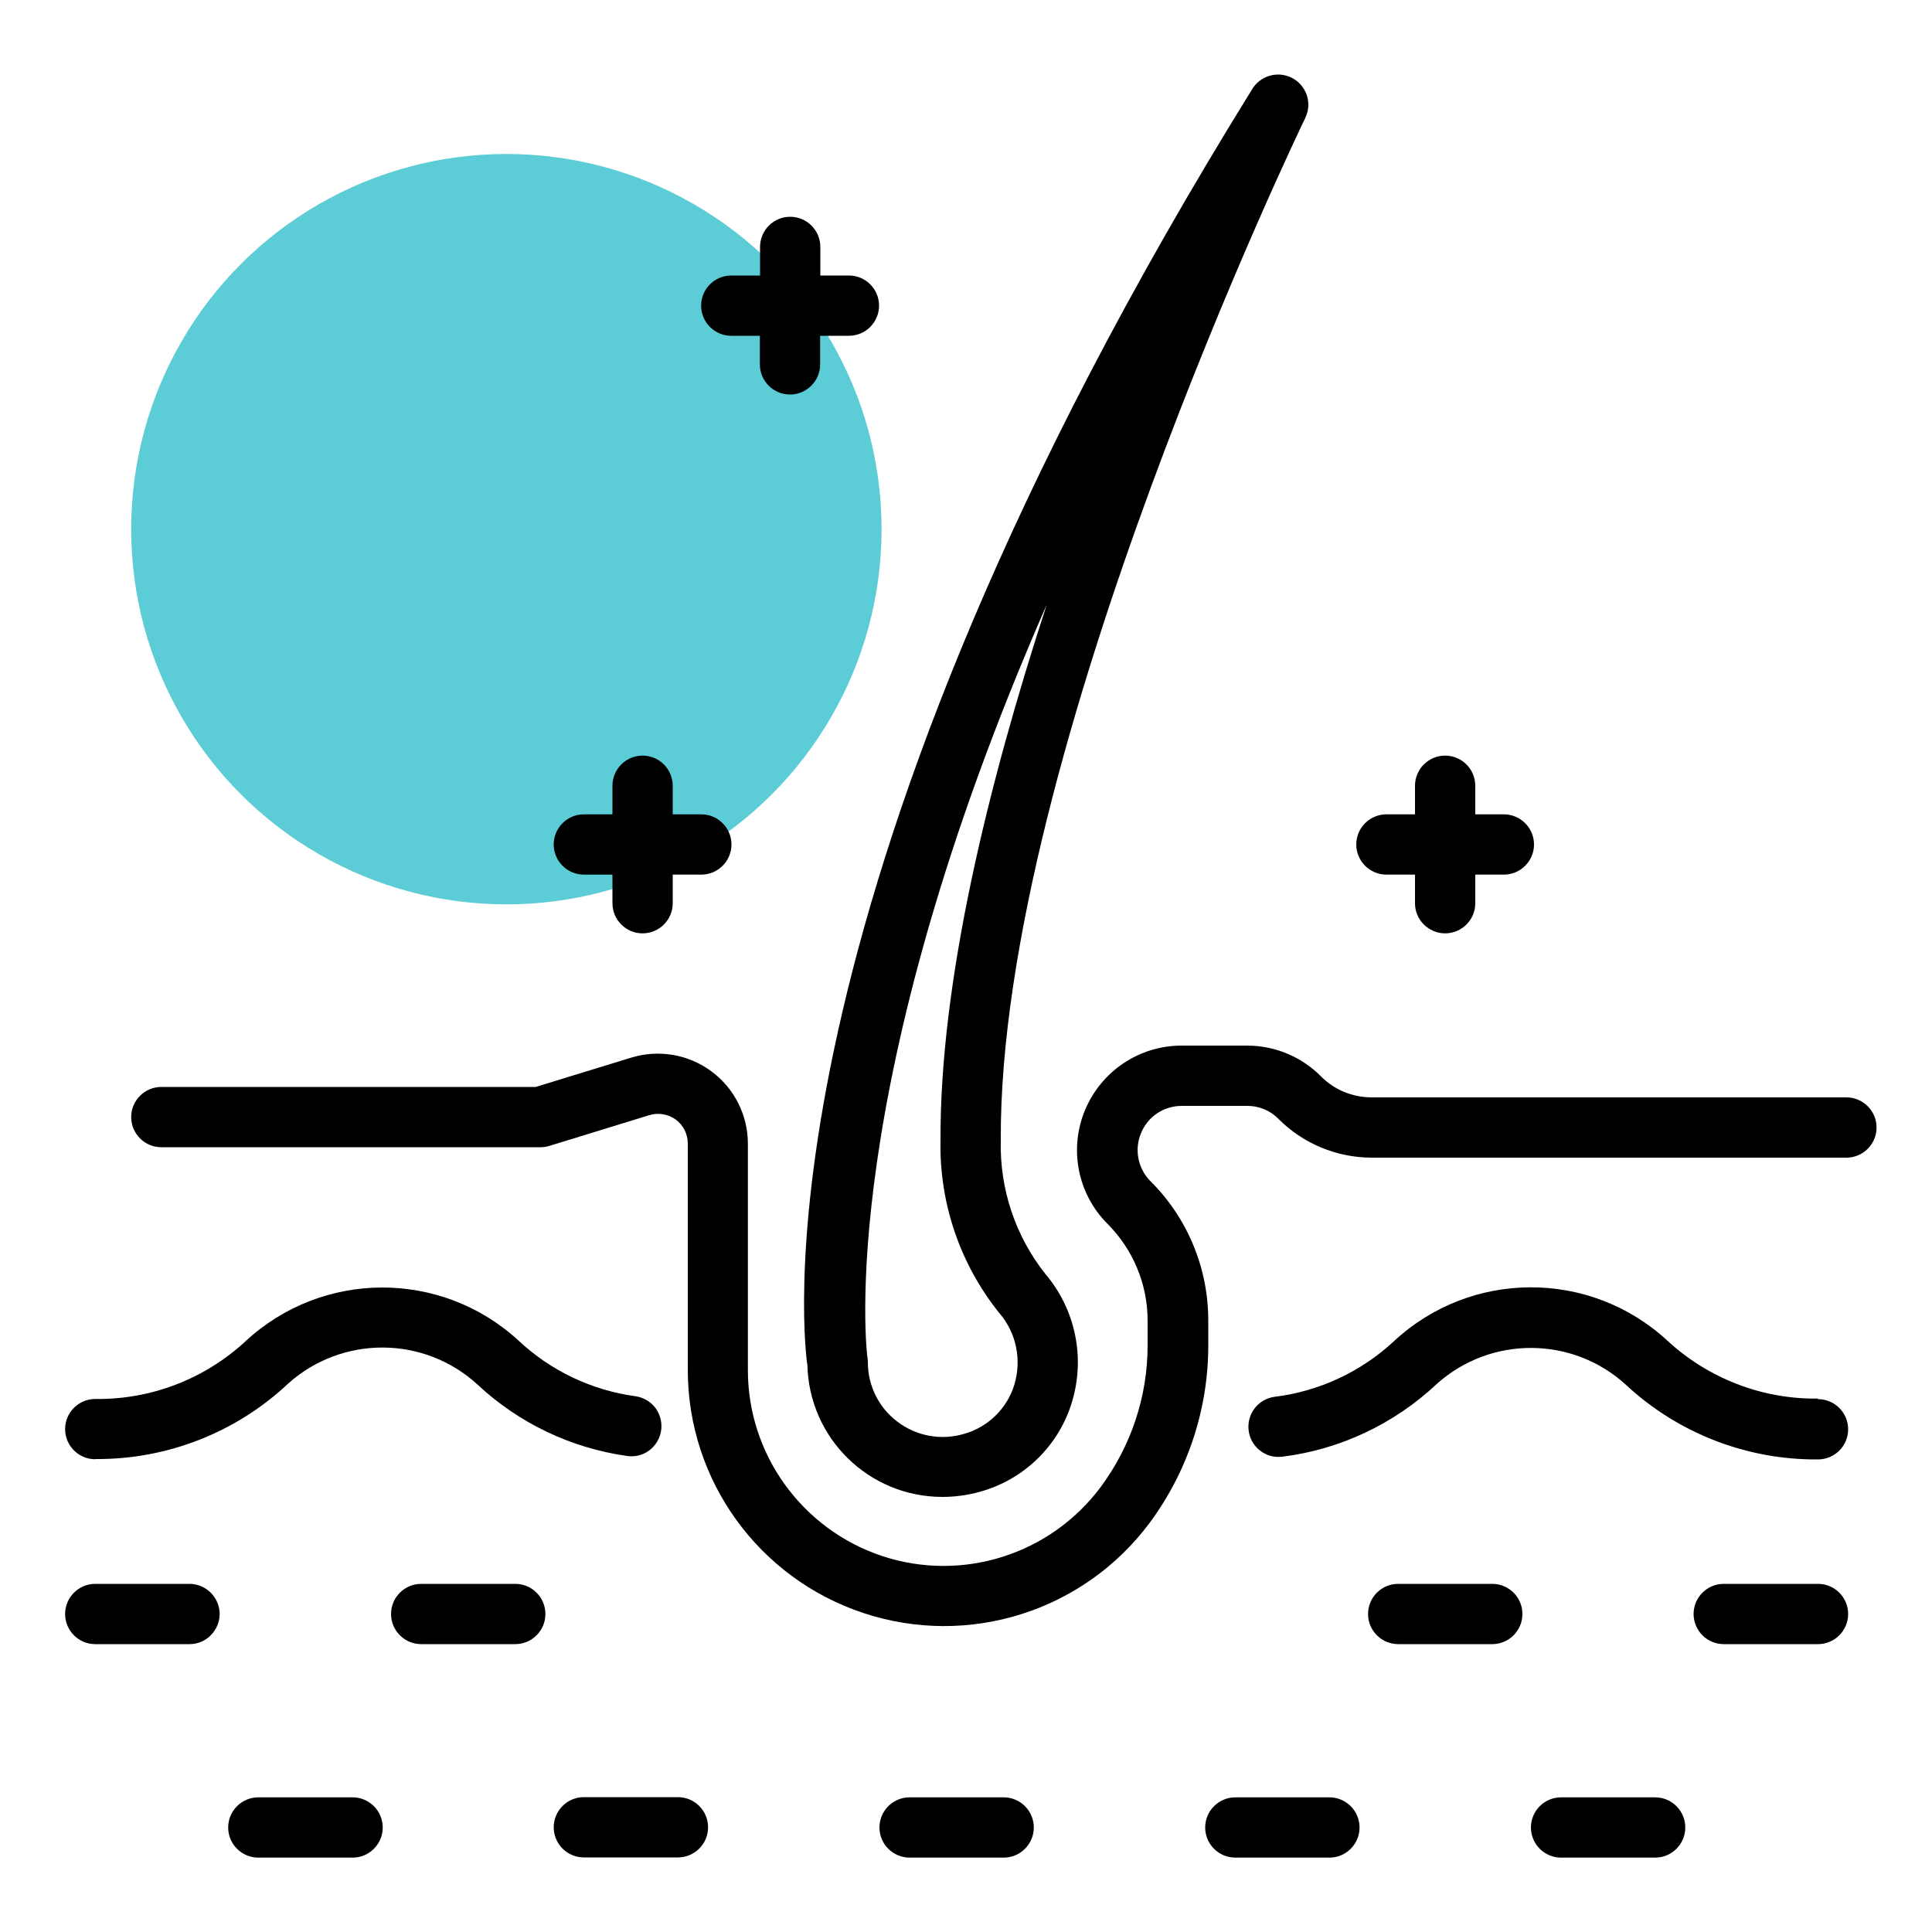
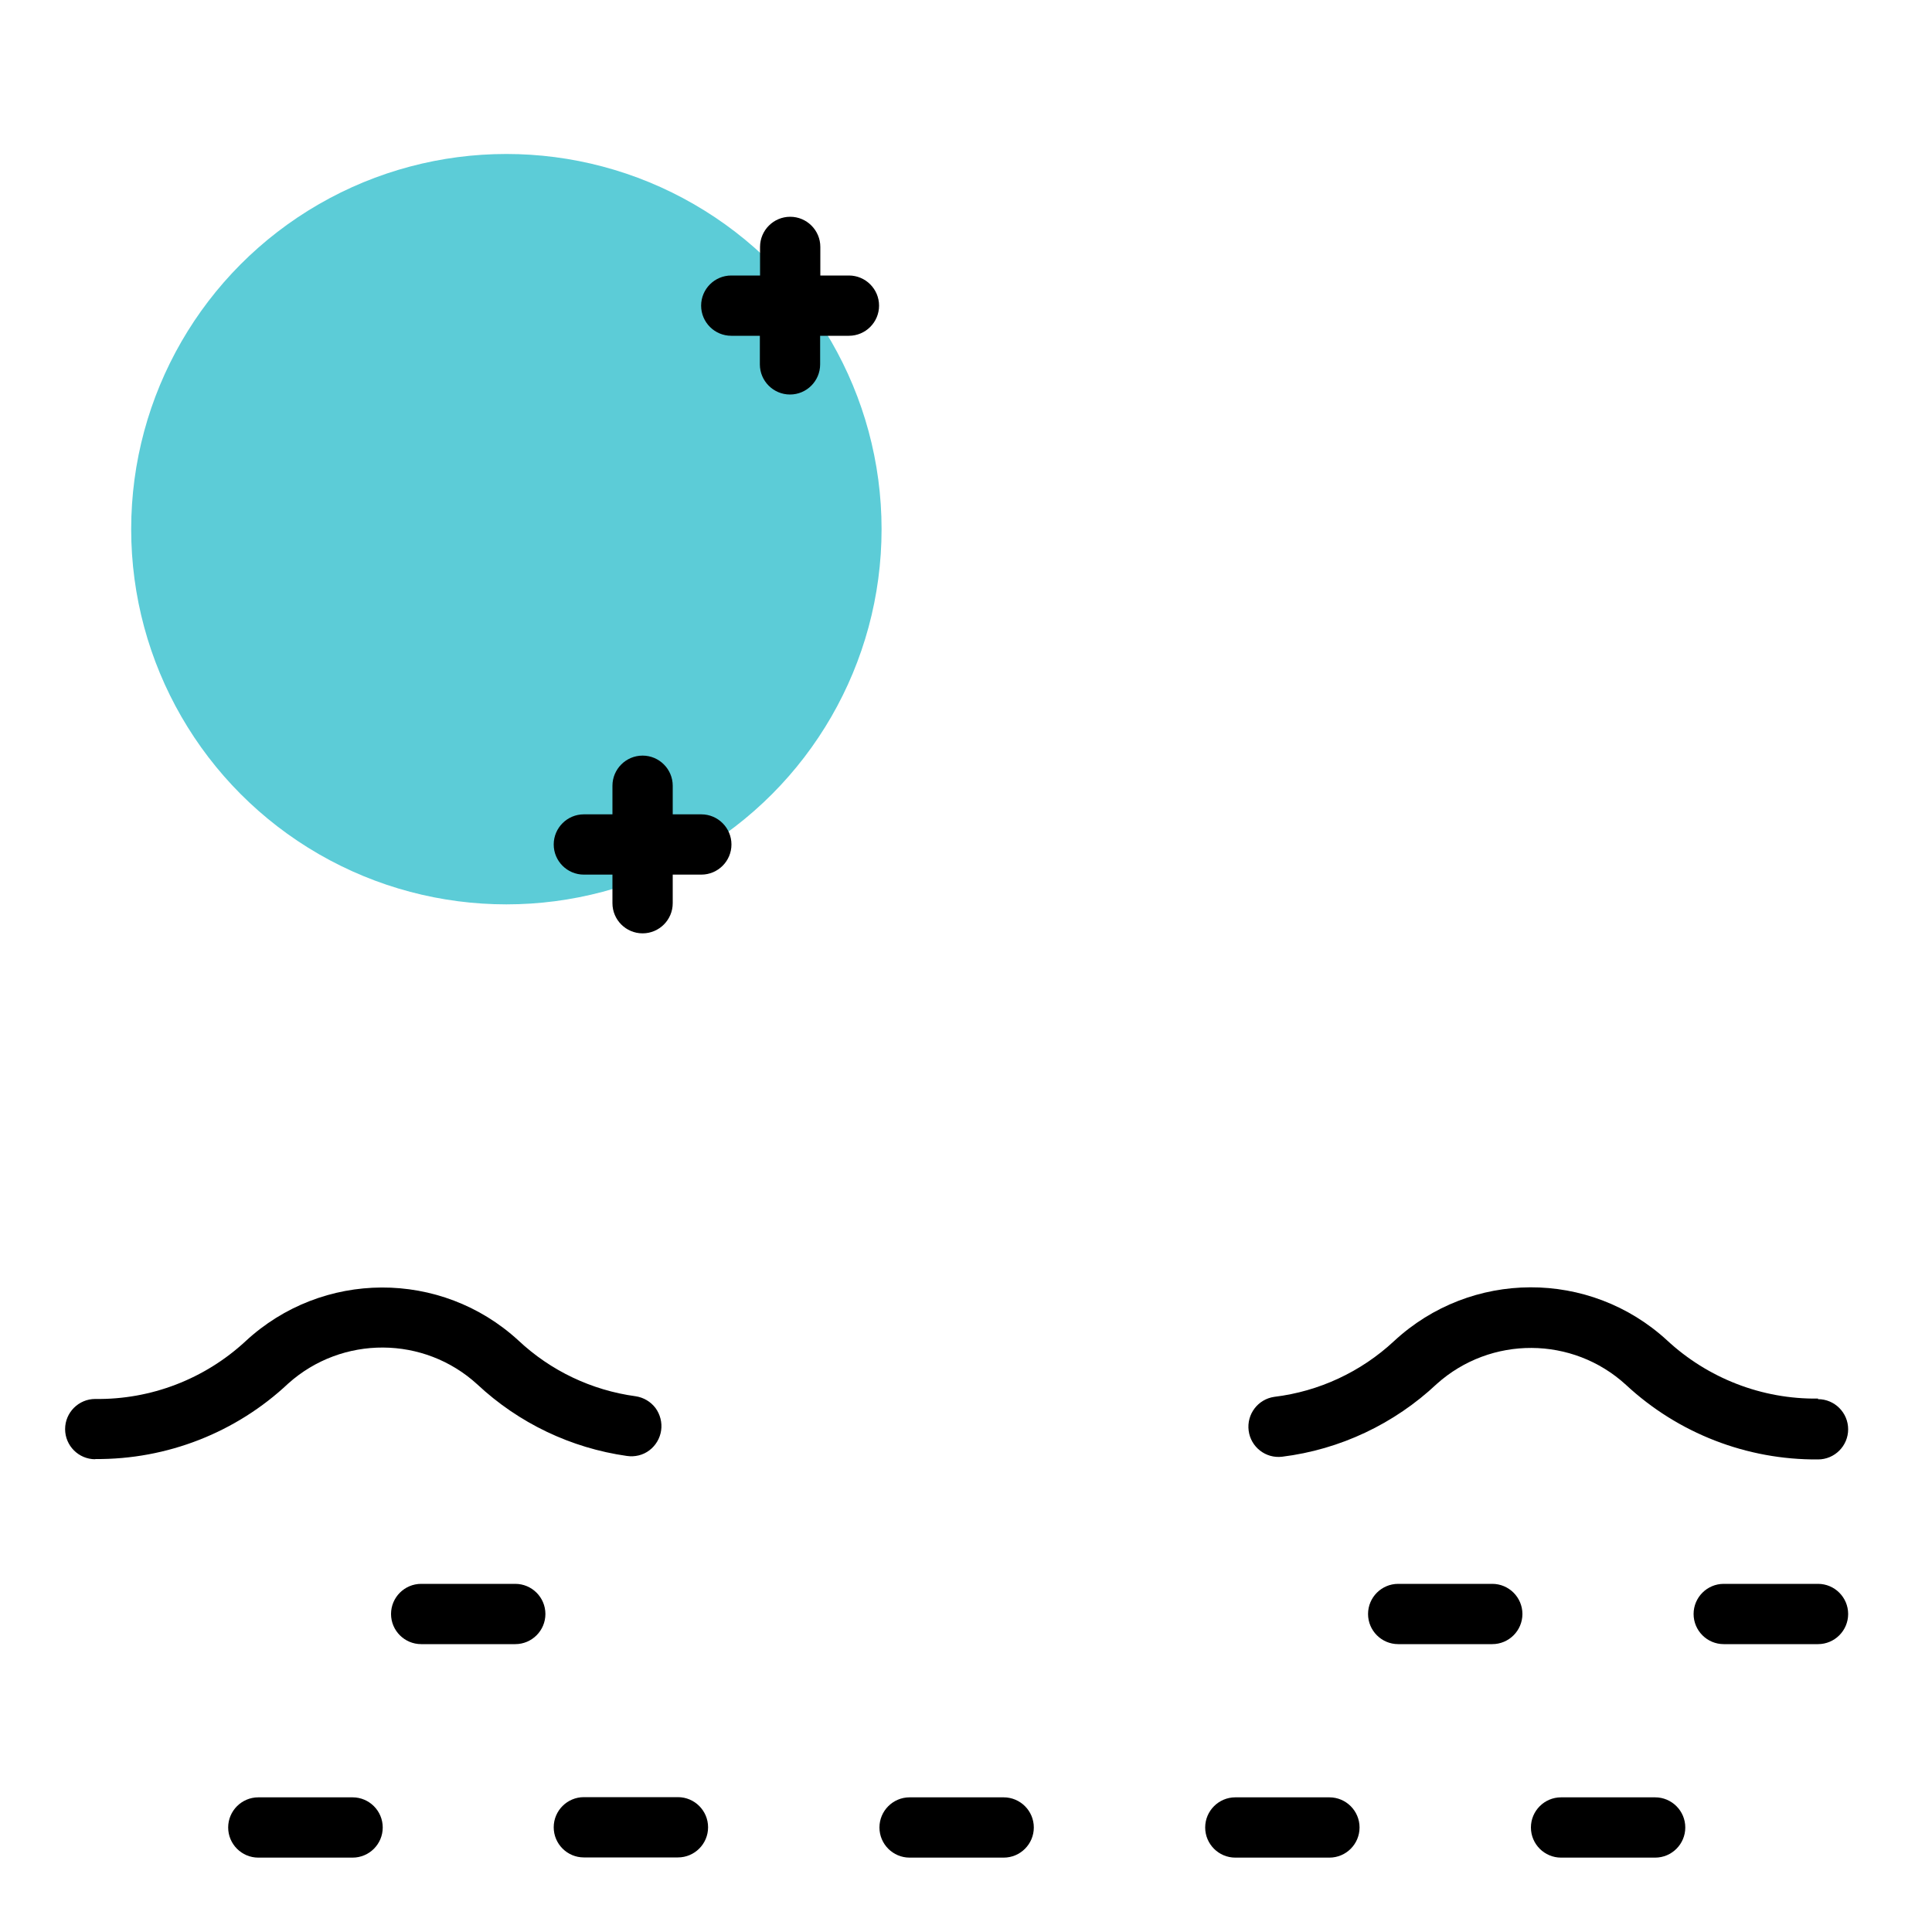
<svg xmlns="http://www.w3.org/2000/svg" id="Layer_1" viewBox="0 0 100 100">
  <defs>
    <style> .st0 { fill: #5cccd7; } </style>
  </defs>
-   <path d="M95.56,56.8h-24.56c-.99,0-1.94-.39-2.63-1.09-1.01-1.02-2.39-1.59-3.82-1.59h-3.39c-2.19,0-4.16,1.32-5,3.34-.84,2.02-.38,4.35,1.17,5.89,1.32,1.33,2.07,3.12,2.07,5v1.3c0,2.64-.86,5.2-2.43,7.32-2.61,3.5-7.17,4.94-11.31,3.57-4.14-1.38-6.95-5.25-6.95-9.62v-11.72c0-1.48-.7-2.87-1.89-3.75-1.19-.88-2.73-1.14-4.14-.71l-4.95,1.52H8.35c-.86,0-1.56.7-1.56,1.56s.7,1.56,1.56,1.56h19.62c.16,0,.32-.02.47-.07l5.17-1.59h0c.46-.14.97-.06,1.37.23.39.29.62.75.62,1.24v11.72c0,5.71,3.66,10.78,9.09,12.58,5.43,1.8,11.39-.08,14.81-4.66,1.97-2.66,3.04-5.88,3.04-9.18v-1.3c0-2.71-1.07-5.3-2.99-7.21-.65-.65-.85-1.64-.49-2.49.35-.86,1.18-1.41,2.11-1.41h3.39c.61,0,1.19.24,1.61.67,1.28,1.29,3.03,2.01,4.84,2.01h24.56c.86,0,1.56-.7,1.56-1.56s-.7-1.56-1.56-1.56h0Z" />
  <circle class="st0" cx="26.21" cy="27.39" r="19.42" />
-   <path d="M41.79,70.6c.06,3.82,3.17,6.88,6.99,6.88.65,0,1.3-.09,1.92-.26,2.3-.63,4.11-2.39,4.79-4.67.69-2.3.17-4.79-1.39-6.62-1.55-1.96-2.36-4.4-2.3-6.89-.11-20,15.59-52.59,15.75-52.91l.02-.05c.36-.76.05-1.66-.7-2.05-.75-.38-1.66-.11-2.08.62l-.03.05c-25.47,41.11-23.25,63.88-22.98,65.91h0ZM54.19,31.26c-3.05,9.34-5.55,19.56-5.51,27.8-.06,3.23,1.02,6.39,3.05,8.91.88,1.02,1.16,2.43.77,3.71-.38,1.23-1.36,2.19-2.61,2.54-1.19.35-2.47.11-3.45-.64-.96-.73-1.52-1.86-1.52-3.07,0-.07,0-.15-.02-.23-.03-.18-1.76-13.8,9.29-39.01h0Z" />
  <path d="M4.93,75.52c3.71.03,7.29-1.37,9.99-3.91,2.79-2.5,7.03-2.48,9.79.05,2.14,2,4.84,3.29,7.74,3.7.41.06.83-.04,1.16-.29.33-.25.55-.62.61-1.03.06-.41-.05-.83-.29-1.16-.25-.33-.62-.55-1.03-.61-2.28-.31-4.4-1.32-6.07-2.89-4-3.67-10.15-3.65-14.13.05-2.11,1.95-4.89,3.02-7.77,2.98-.86,0-1.56.7-1.56,1.56s.7,1.56,1.56,1.56h0Z" />
  <path d="M94.1,72.39c-2.9.04-5.7-1.05-7.82-3.02-4-3.67-10.15-3.65-14.13.05-1.71,1.59-3.88,2.6-6.19,2.88-.85.12-1.44.9-1.33,1.75.11.85.88,1.45,1.73,1.35,3-.37,5.81-1.7,8.01-3.77,2.79-2.5,7.03-2.48,9.79.05,2.7,2.51,6.26,3.89,9.94,3.86.86,0,1.56-.7,1.56-1.56s-.7-1.56-1.56-1.56h0Z" />
-   <path d="M11.37,83.54c0-.41-.17-.81-.46-1.1-.29-.29-.69-.46-1.1-.46h-4.88c-.86,0-1.56.7-1.56,1.56s.7,1.56,1.56,1.56h4.88c.41,0,.81-.16,1.1-.46.29-.29.46-.69.46-1.11h0Z" />
  <path d="M26.67,85.1c.86,0,1.56-.7,1.56-1.56s-.7-1.56-1.56-1.56h-4.87c-.86,0-1.56.7-1.56,1.56s.7,1.56,1.56,1.56h4.87Z" />
  <path d="M77.24,81.98h-4.87c-.86,0-1.56.7-1.56,1.56s.7,1.56,1.56,1.56h4.87c.86,0,1.56-.7,1.56-1.56s-.7-1.56-1.56-1.56Z" />
  <path d="M94.1,81.98h-4.88c-.86,0-1.56.7-1.56,1.56s.7,1.56,1.56,1.56h4.88c.86,0,1.56-.7,1.56-1.56s-.7-1.56-1.56-1.56Z" />
  <path d="M13.37,96.15h4.88c.86,0,1.56-.7,1.56-1.56s-.7-1.56-1.56-1.56h-4.88c-.86,0-1.56.7-1.56,1.56s.7,1.56,1.56,1.56Z" />
  <path d="M35.09,93.02h-4.87c-.86,0-1.56.7-1.56,1.56s.7,1.56,1.56,1.56h4.87c.86,0,1.56-.7,1.56-1.56s-.7-1.56-1.56-1.56Z" />
  <path d="M51.95,96.15c.86,0,1.56-.7,1.56-1.56s-.7-1.56-1.56-1.56h-4.87c-.86,0-1.56.7-1.56,1.56s.7,1.56,1.56,1.56h4.87Z" />
  <path d="M68.81,96.15c.86,0,1.56-.7,1.56-1.56s-.7-1.56-1.56-1.56h-4.87c-.86,0-1.56.7-1.56,1.56s.7,1.56,1.56,1.56h4.87Z" />
  <path d="M85.67,96.15c.86,0,1.56-.7,1.56-1.56s-.7-1.56-1.56-1.56h-4.87c-.86,0-1.56.7-1.56,1.56s.7,1.56,1.56,1.56h4.87Z" />
-   <path d="M71.76,45.27h1.48v1.48h0c0,.86.7,1.56,1.56,1.56s1.56-.7,1.56-1.56v-1.48h1.48c.86,0,1.56-.7,1.56-1.56s-.7-1.56-1.56-1.56h-1.48v-1.48c0-.86-.7-1.56-1.56-1.56s-1.56.7-1.56,1.56v1.48h-1.48c-.86,0-1.56.7-1.56,1.56s.7,1.56,1.56,1.56Z" />
  <path d="M30.22,45.27h1.48v1.48h0c0,.86.7,1.56,1.56,1.56s1.56-.7,1.56-1.56v-1.48h1.48,0c.86,0,1.56-.7,1.56-1.56s-.7-1.56-1.56-1.56h-1.48v-1.48h0c0-.86-.7-1.56-1.56-1.56s-1.56.7-1.56,1.56v1.48h-1.48c-.86,0-1.56.7-1.56,1.56s.7,1.56,1.56,1.56Z" />
  <path d="M37.85,17.38h1.48v1.48c0,.86.7,1.56,1.56,1.56s1.56-.7,1.56-1.56v-1.48h1.49c.86,0,1.56-.7,1.56-1.56s-.7-1.56-1.56-1.56h-1.48v-1.48c0-.86-.7-1.56-1.56-1.56s-1.56.7-1.56,1.56v1.48h-1.49c-.86,0-1.56.7-1.56,1.56s.7,1.56,1.56,1.56Z" />
</svg>